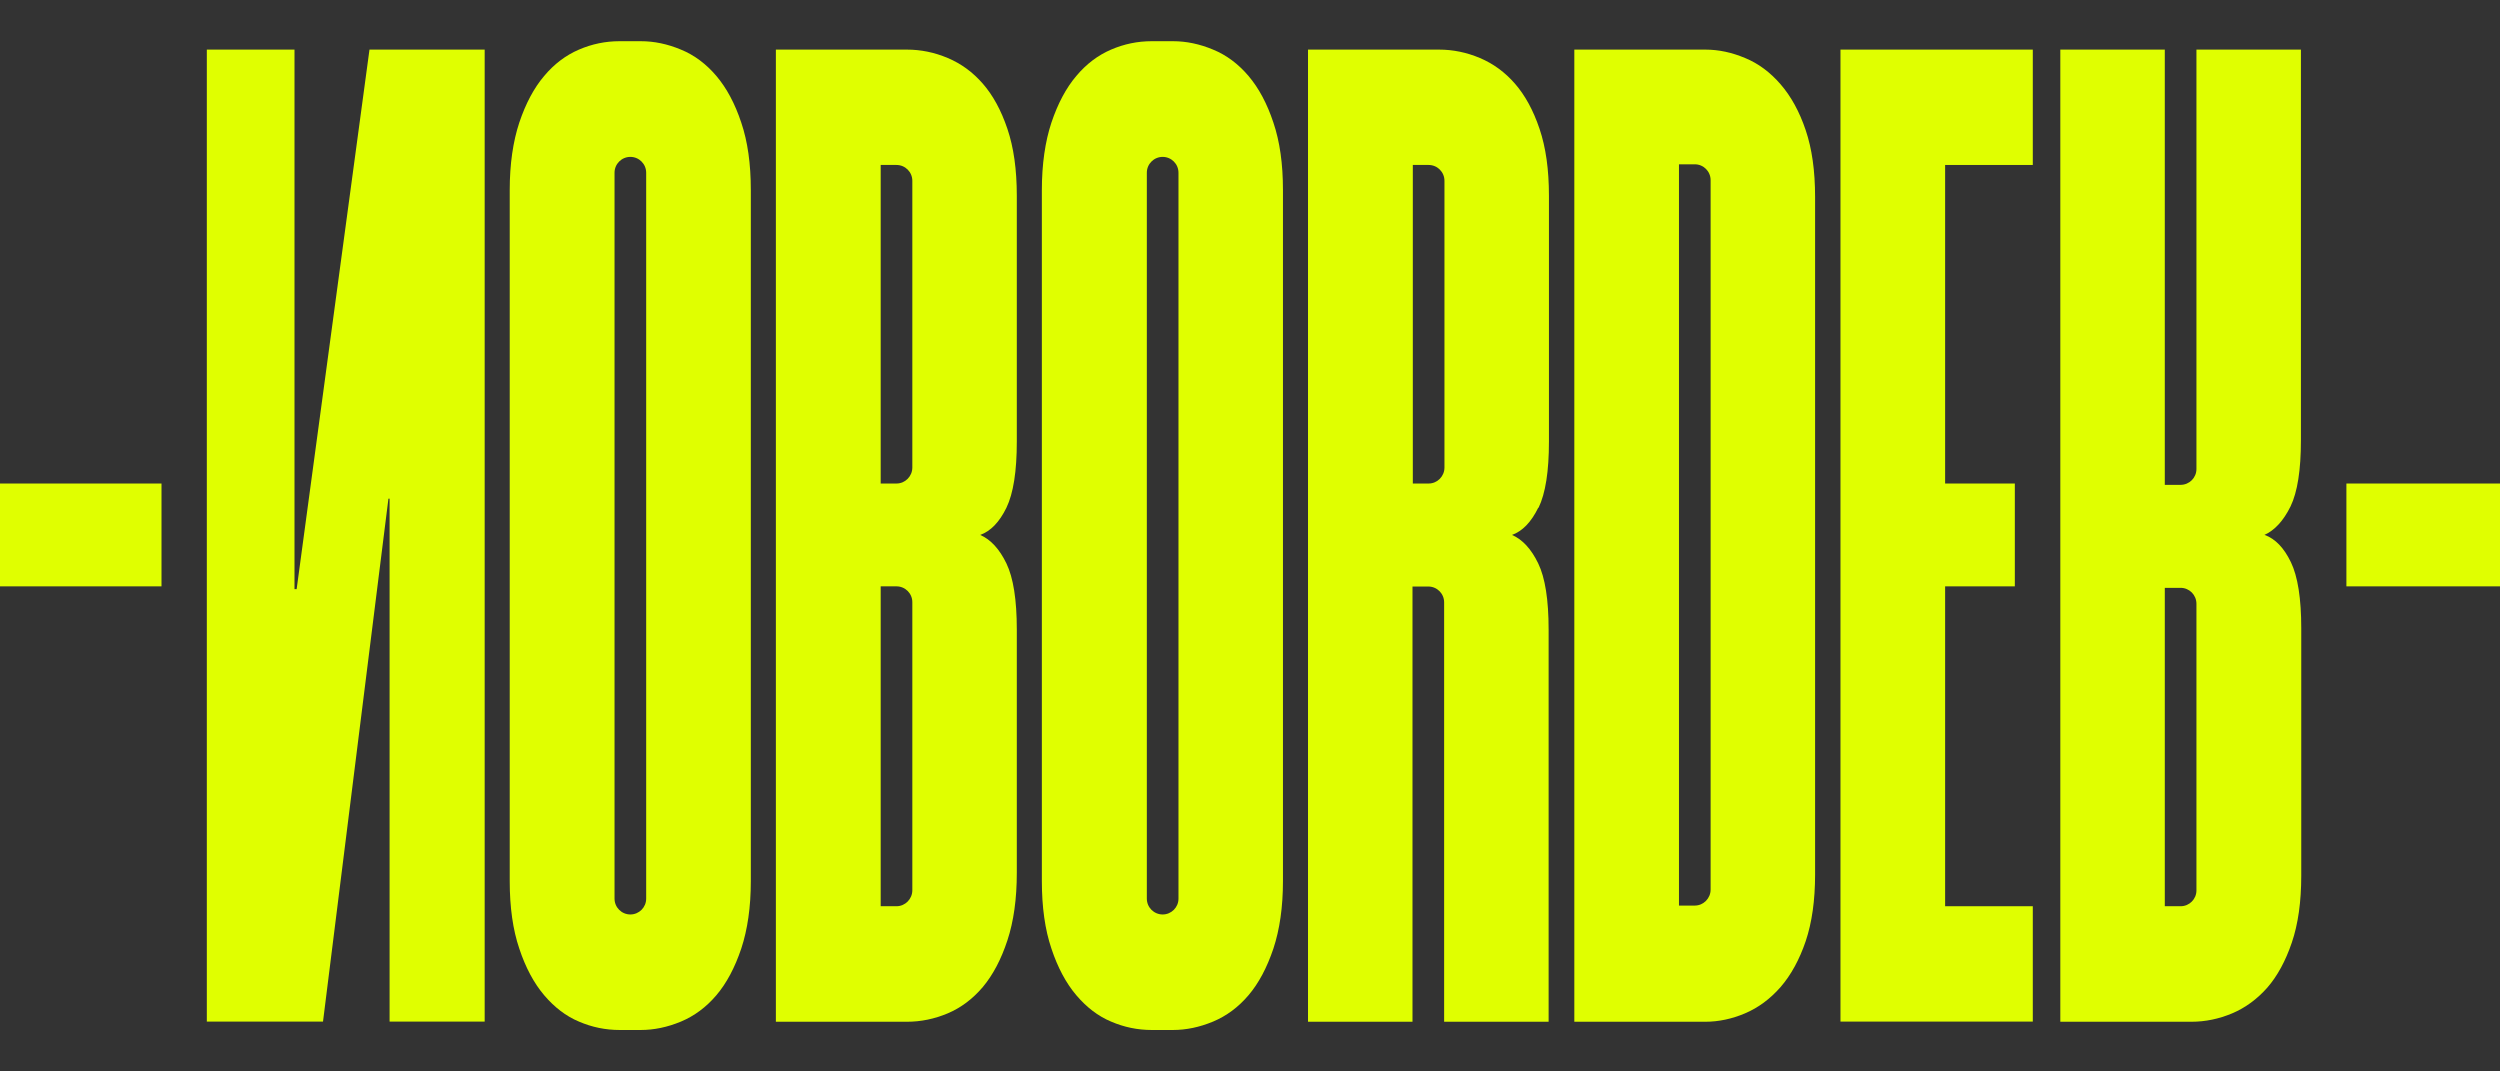
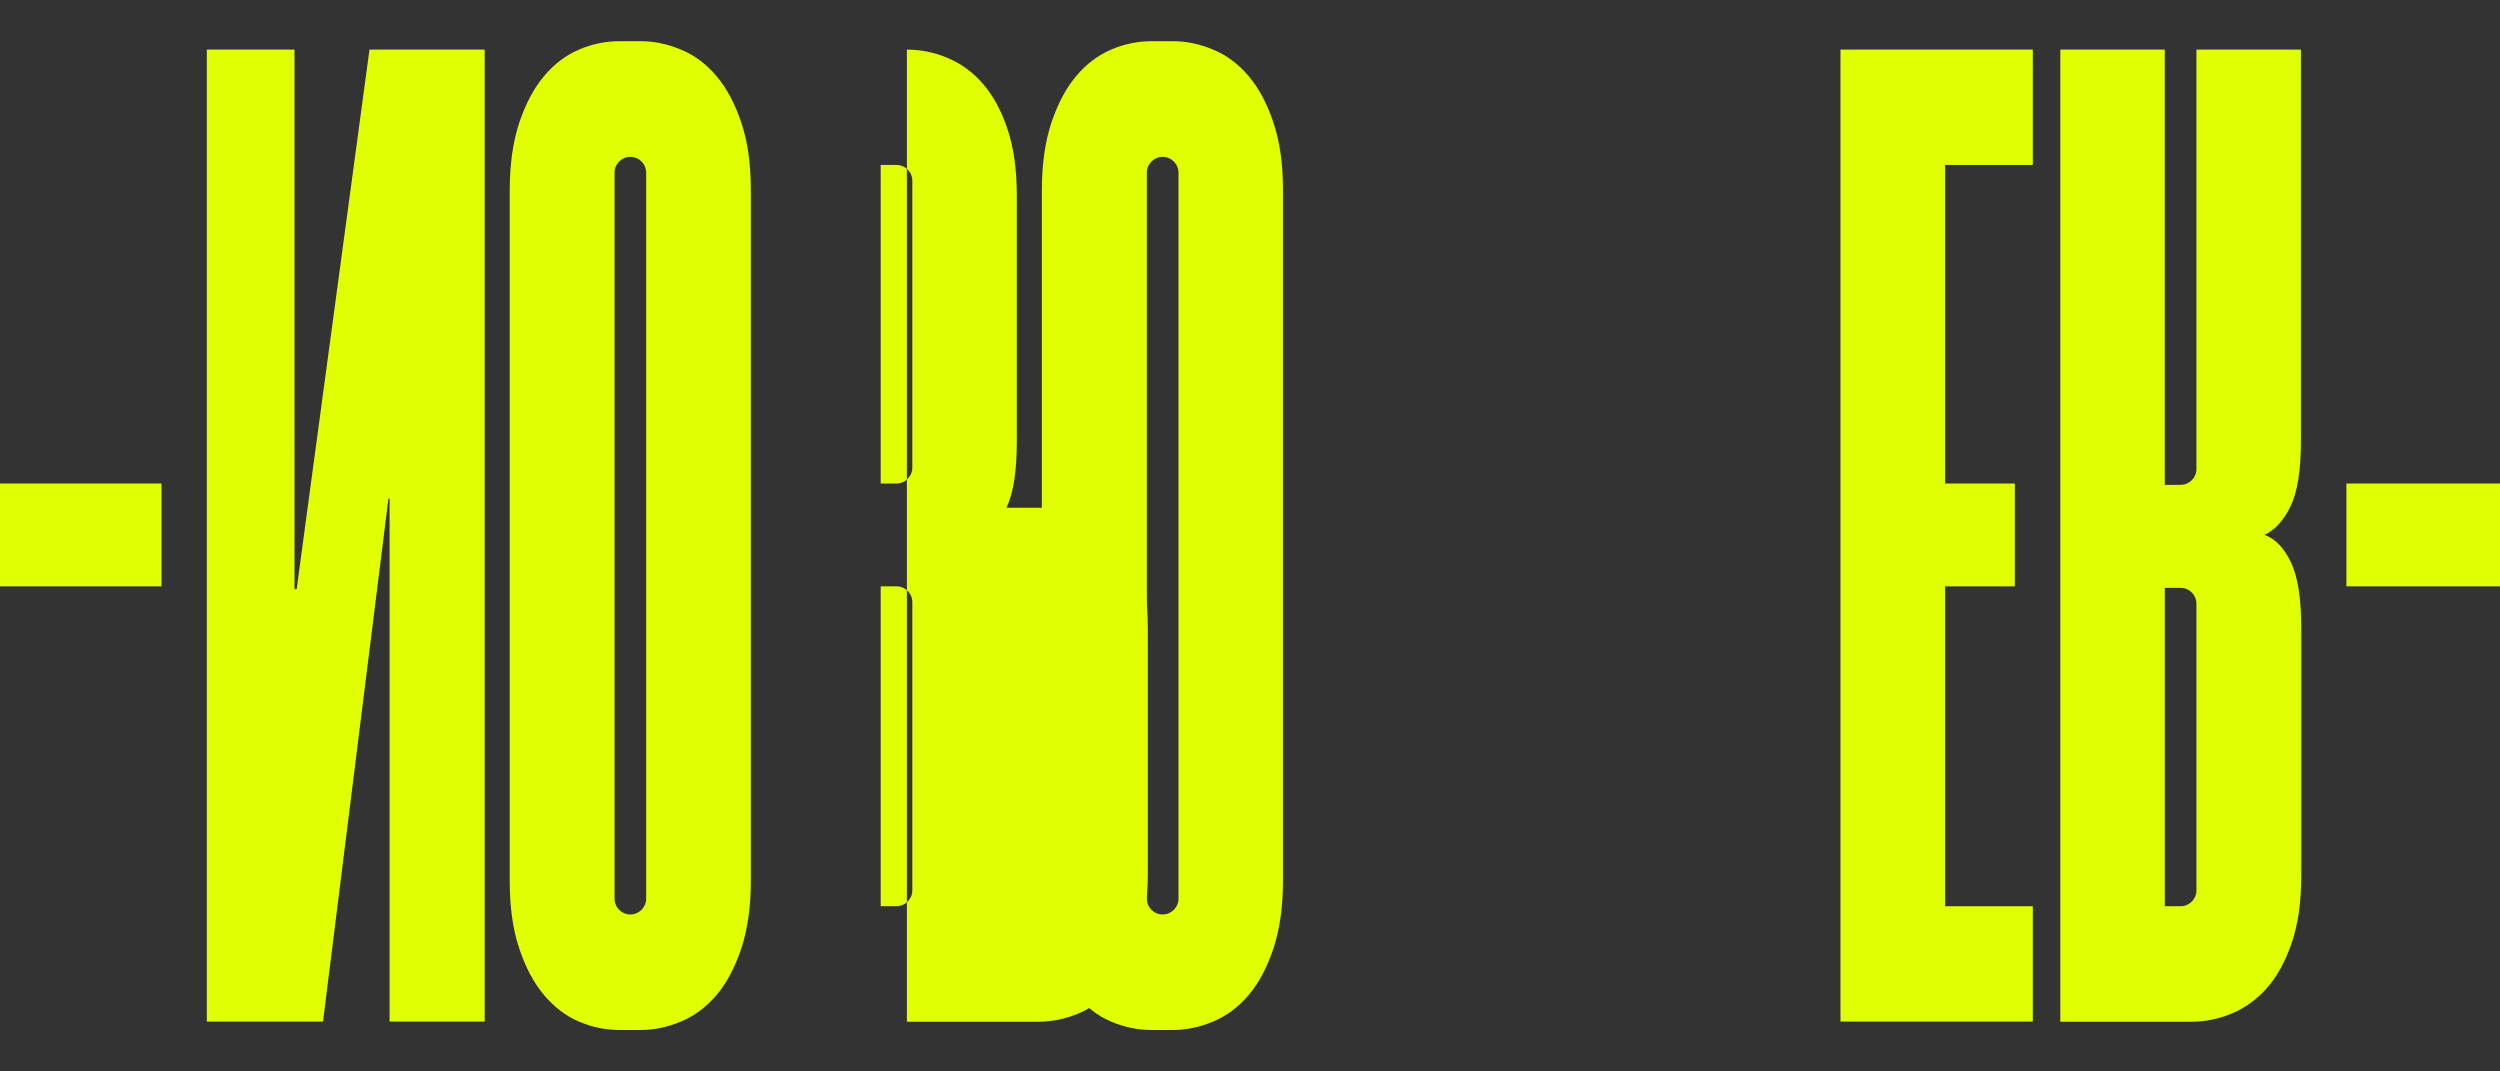
<svg xmlns="http://www.w3.org/2000/svg" id="Capa_1" data-name="Capa 1" version="1.1" viewBox="0 0 1517 650">
  <rect x="0" y="0" width="1517" height="650" fill="#333333" stroke="none" />
  <defs>
    <style>
      .cls-1 {
        fill: #e0ff00;
        stroke-width: 0px;
      }
    </style>
  </defs>
  <polygon class="cls-1" points="294.1 30.1 294.1 619.9 236.4 619.9 236.4 302.6 235.7 302.6 196 619.9 125.5 619.9 125.5 30.1 178.7 30.1 178.7 357.5 180 357.5 224.2 30.1 294.1 30.1" />
  <polygon class="cls-1" points="1233.5 549.9 1233.5 619.9 1116.8 619.9 1116.8 30.1 1233.5 30.1 1233.5 100.1 1180.3 100.1 1180.3 293.4 1222.6 293.4 1222.6 355.8 1180.3 355.8 1180.3 549.9 1233.5 549.9" />
  <g>
    <rect class="cls-1" y="293.4" width="98" height="62.4" />
    <rect class="cls-1" x="1423.8" y="293.4" width="93.2" height="62.4" />
  </g>
-   <path class="cls-1" d="M933.6,308.1c4.2-8.7,6.3-22.1,6.3-40.1V118.7c0-15.8-1.9-29.3-5.7-40.5-3.8-11.3-8.8-20.4-14.9-27.4-6.1-7-13.2-12.2-21.3-15.6-8-3.4-16.3-5.1-24.8-5.1h-79.5v589.9h63.4v-264.1h9.6c5.3,0,9.6,4.3,9.6,9.6v254.5h63.4v-238c0-18-2.1-31.4-6.3-40.1s-9.5-14.5-15.9-17.3c6.3-2.3,11.6-7.7,15.9-16.5M876.5,283.7c0,5.3-4.3,9.7-9.6,9.7h-9.6V100.1h9.6c5.3,0,9.6,4.3,9.6,9.6v174Z" />
  <path class="cls-1" d="M1374,324.6c6.3-2.8,11.6-8.6,15.9-17.3,4.2-8.7,6.3-22.1,6.3-40.1V30.1h-63.4v254.5c0,5.3-4.3,9.6-9.6,9.6h-9.6V30.1h-63.4v589.9h79.5c8.5,0,16.7-1.7,24.8-5.1,8-3.4,15.1-8.6,21.3-15.6,6.1-7,11.1-16.2,14.9-27.4s5.7-24.7,5.7-40.5v-150.2c0-18-2.1-31.4-6.3-40.1-4.2-8.7-9.5-14.2-15.9-16.5M1332.8,540.3c0,5.3-4.3,9.6-9.6,9.6h-9.6v-193.2h9.6c5.3,0,9.6,4.3,9.6,9.7v174h0Z" />
  <path class="cls-1" d="M449.8,74.4c-3.8-11.5-8.9-21-15.1-28.3s-13.4-12.7-21.5-16c-8.1-3.4-16.2-5.1-24.4-5.1h-12.8c-8.6,0-16.8,1.7-24.7,5.1-7.9,3.4-15,8.7-21.1,16-6.2,7.3-11.2,16.7-15.1,28.3-3.8,11.5-5.8,25.2-5.8,40.9v419.4c0,15.7,1.9,29.4,5.8,40.9,3.8,11.5,8.9,21,15.1,28.3s13.2,12.7,21.1,16c7.9,3.4,16.1,5.1,24.7,5.1h12.8c8.1,0,16.2-1.7,24.4-5.1,8.1-3.4,15.3-8.7,21.5-16s11.2-16.7,15.1-28.3c3.8-11.5,5.8-25.2,5.8-40.9V115.3c0-15.8-1.9-29.4-5.8-40.9M392.1,545.3c0,5.3-4.3,9.6-9.6,9.6s-9.6-4.3-9.6-9.6V104.8c0-5.3,4.3-9.6,9.6-9.6s9.6,4.3,9.6,9.6v440.5Z" />
  <path class="cls-1" d="M772.7,74.4c-3.8-11.5-8.9-21-15.1-28.3-6.2-7.3-13.4-12.7-21.5-16-8.1-3.4-16.2-5.1-24.4-5.1h-12.8c-8.6,0-16.8,1.7-24.7,5.1-7.9,3.4-15,8.7-21.1,16-6.2,7.3-11.2,16.7-15.1,28.3-3.8,11.5-5.8,25.2-5.8,40.9v419.4c0,15.7,1.9,29.4,5.8,40.9,3.8,11.5,8.9,21,15.1,28.3,6.2,7.3,13.2,12.7,21.1,16,7.9,3.4,16.1,5.1,24.7,5.1h12.8c8.1,0,16.2-1.7,24.4-5.1,8.1-3.4,15.3-8.7,21.5-16s11.2-16.7,15.1-28.3c3.8-11.5,5.8-25.2,5.8-40.9V115.3c0-15.8-1.9-29.4-5.8-40.9M715.1,545.3c0,5.3-4.3,9.6-9.6,9.6s-9.6-4.3-9.6-9.6V104.8c0-5.3,4.3-9.6,9.6-9.6s9.6,4.3,9.6,9.6v440.5Z" />
-   <path class="cls-1" d="M610.7,308.1c4.2-8.7,6.3-22.1,6.3-40.1V118.7c0-15.8-1.9-29.3-5.7-40.5-3.8-11.3-8.8-20.4-14.9-27.4-6.1-7-13.2-12.2-21.3-15.6-8-3.4-16.3-5.1-24.8-5.1h-79.5v589.9h79.5c8.5,0,16.7-1.7,24.8-5.1,8-3.4,15.1-8.7,21.3-16,6.1-7.3,11.1-16.7,14.9-28.3,3.8-11.5,5.7-25.2,5.7-40.9v-147.7c0-18-2.1-31.4-6.3-40.1s-9.5-14.5-15.9-17.3c6.3-2.3,11.6-7.7,15.9-16.5M553.6,540.2c0,5.3-4.3,9.7-9.6,9.7h-9.6v-194.1h9.6c5.3,0,9.6,4.3,9.6,9.6v174.8ZM553.6,283.7c0,5.3-4.3,9.7-9.6,9.7h-9.6V100.1h9.6c5.3,0,9.6,4.3,9.6,9.6v174Z" />
-   <path class="cls-1" d="M1095.7,79c-3.8-11.3-8.9-20.5-15.2-27.8-6.3-7.3-13.5-12.7-21.6-16-8-3.4-16.1-5.1-24.1-5.1h-79.5v589.9h79.5c8,0,16.1-1.7,24.1-5.1,8-3.4,15.2-8.7,21.6-16,6.3-7.3,11.4-16.6,15.2-27.8,3.8-11.3,5.7-24.8,5.7-40.5V119.5c0-15.8-1.9-29.3-5.7-40.5M1038,539.8c0,5.3-4.3,9.7-9.6,9.7h-9.6V99.7h9.6c5.3,0,9.6,4.3,9.6,9.6v430.5Z" />
+   <path class="cls-1" d="M610.7,308.1c4.2-8.7,6.3-22.1,6.3-40.1V118.7c0-15.8-1.9-29.3-5.7-40.5-3.8-11.3-8.8-20.4-14.9-27.4-6.1-7-13.2-12.2-21.3-15.6-8-3.4-16.3-5.1-24.8-5.1v589.9h79.5c8.5,0,16.7-1.7,24.8-5.1,8-3.4,15.1-8.7,21.3-16,6.1-7.3,11.1-16.7,14.9-28.3,3.8-11.5,5.7-25.2,5.7-40.9v-147.7c0-18-2.1-31.4-6.3-40.1s-9.5-14.5-15.9-17.3c6.3-2.3,11.6-7.7,15.9-16.5M553.6,540.2c0,5.3-4.3,9.7-9.6,9.7h-9.6v-194.1h9.6c5.3,0,9.6,4.3,9.6,9.6v174.8ZM553.6,283.7c0,5.3-4.3,9.7-9.6,9.7h-9.6V100.1h9.6c5.3,0,9.6,4.3,9.6,9.6v174Z" />
</svg>